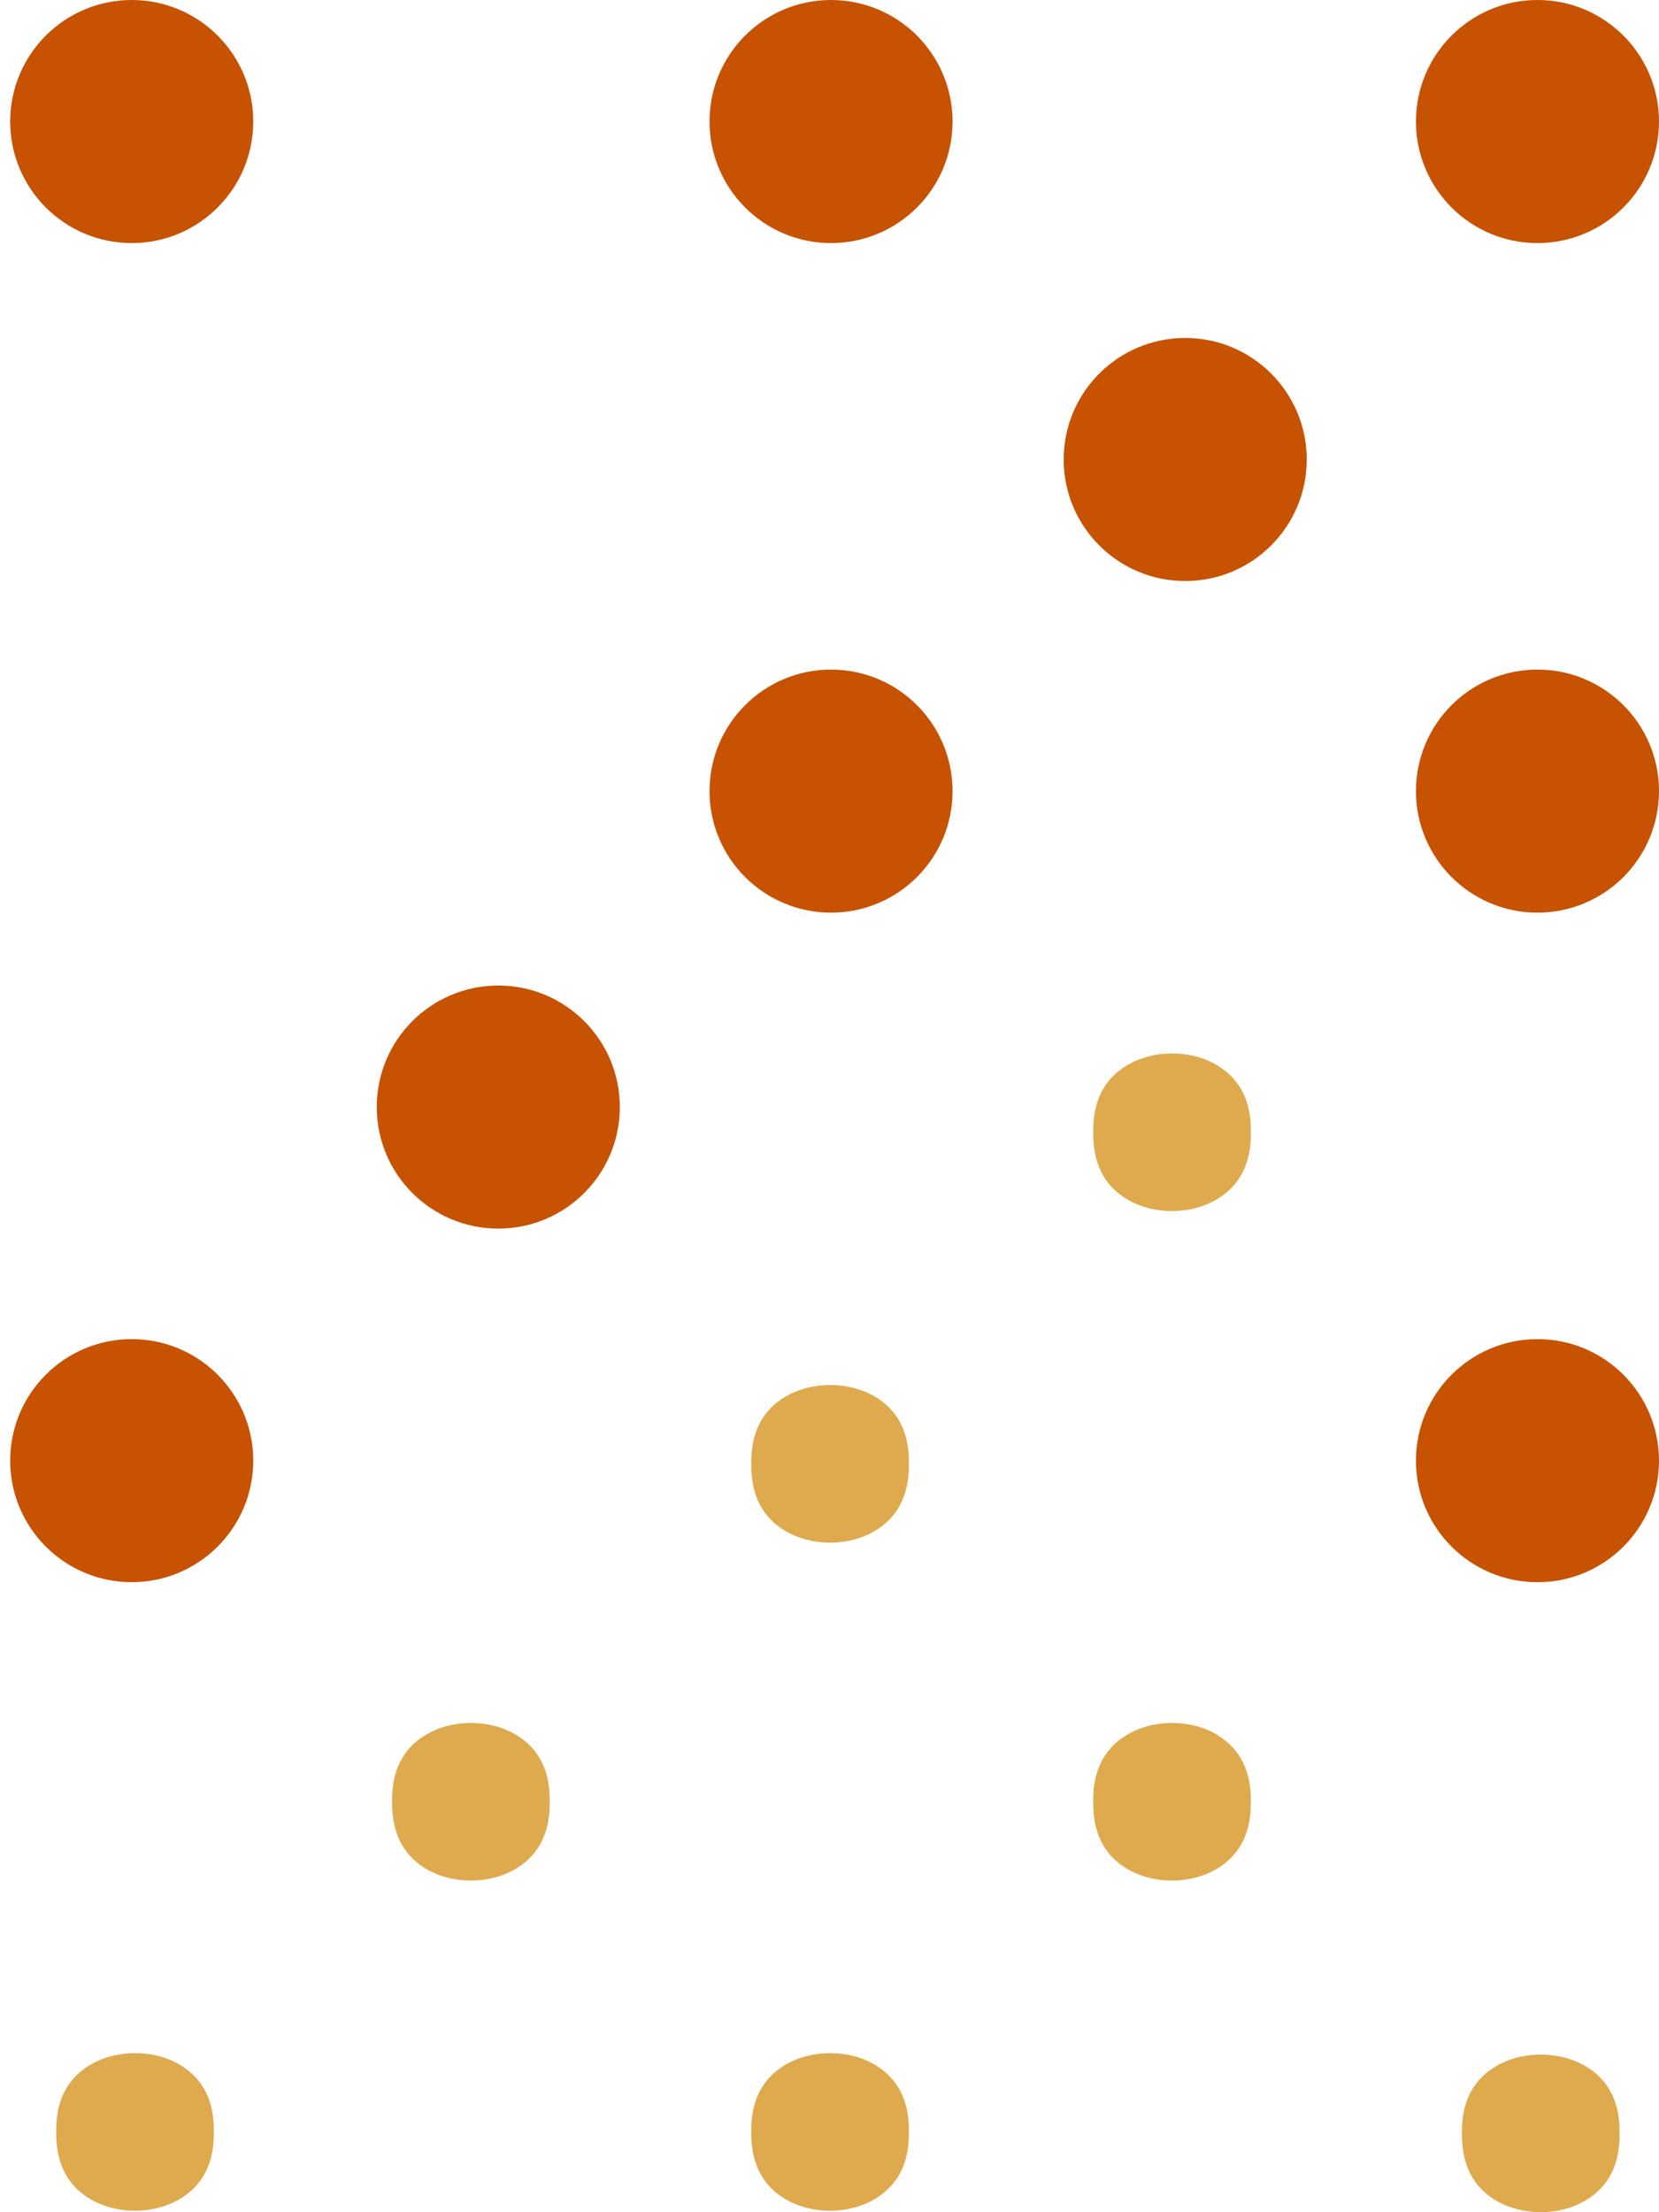
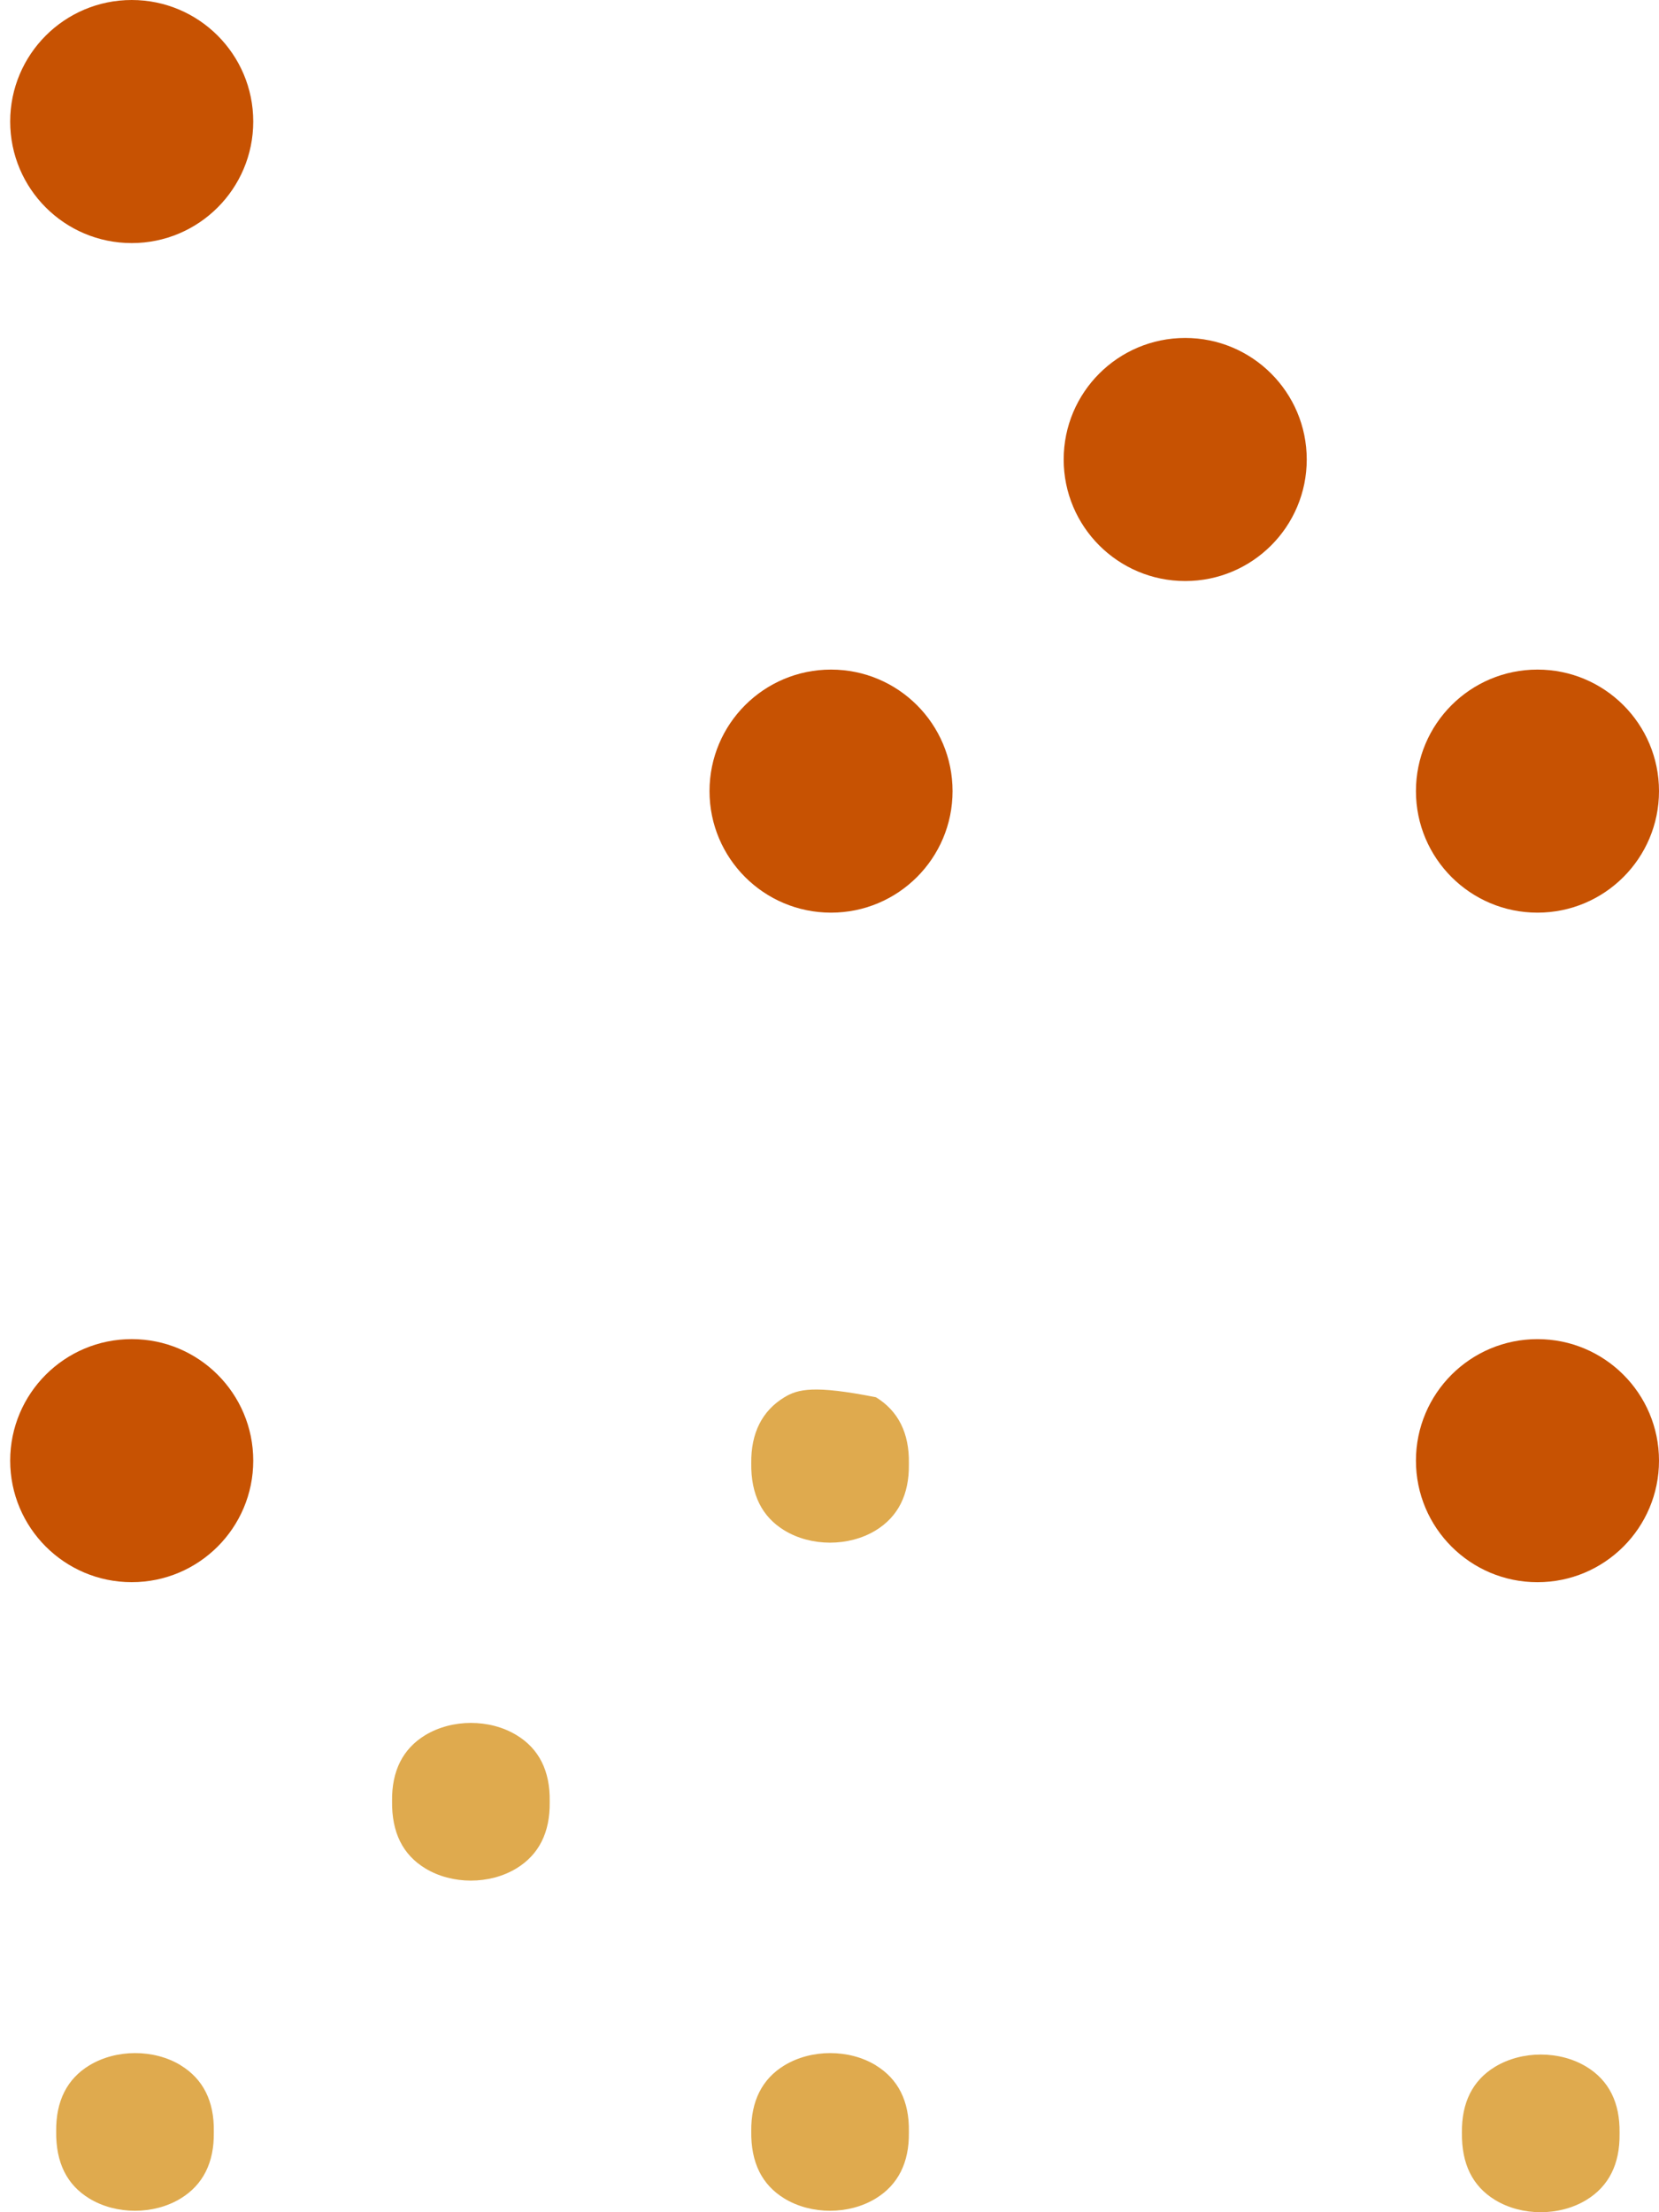
<svg xmlns="http://www.w3.org/2000/svg" width="120" height="160" viewBox="0 0 120 160" fill="none">
  <path d="M18.318 105.642C18.318 110.497 14.383 114.432 9.528 114.432C4.672 114.432 0.737 110.497 0.737 105.642C0.737 100.786 4.672 96.852 9.528 96.852C14.383 96.852 18.318 100.786 18.318 105.642Z" fill="#C75202" />
  <path d="M120 105.644C120 110.499 116.065 114.434 111.21 114.434C106.354 114.434 102.419 110.499 102.419 105.644C102.419 100.788 106.354 96.853 111.21 96.853C116.065 96.853 120 100.788 120 105.644Z" fill="#C75202" />
  <path d="M68.901 57.218C68.901 62.074 64.967 66.008 60.111 66.008C55.255 66.008 51.321 62.074 51.321 57.218C51.321 52.362 55.255 48.428 60.111 48.428C64.967 48.428 68.901 52.362 68.901 57.218Z" fill="#C75202" />
  <path d="M120 57.218C120 62.074 116.065 66.008 111.21 66.008C106.354 66.008 102.419 62.074 102.419 57.218C102.419 52.362 106.354 48.428 111.21 48.428C116.065 48.428 120 52.362 120 57.218Z" fill="#C75202" />
  <path d="M18.318 8.79C18.318 13.646 14.383 17.581 9.528 17.581C4.672 17.581 0.737 13.646 0.737 8.79C0.737 3.935 4.672 0 9.528 0C14.383 0 18.318 3.935 18.318 8.79Z" fill="#C75202" />
  <path d="M13.081 149.378C12.105 148.782 10.942 148.491 9.772 148.491C8.602 148.491 7.438 148.789 6.463 149.378C4.844 150.36 4.038 151.971 4.064 154.145C4.032 156.413 4.838 158.017 6.457 159.006C8.4 160.191 11.124 160.191 13.068 159.006C14.686 158.017 15.492 156.413 15.466 154.239V154.151C15.499 151.971 14.693 150.366 13.074 149.378" fill="#DFAA4E" />
  <path d="M63.357 149.378C62.382 148.782 61.218 148.491 60.048 148.491C58.878 148.491 57.714 148.789 56.739 149.378C55.121 150.36 54.315 151.971 54.34 154.145C54.308 156.413 55.114 158.017 56.733 159.006C58.676 160.191 61.4 160.191 63.344 159.006C64.962 158.017 65.768 156.413 65.742 154.239V154.151C65.775 151.971 64.969 150.366 63.35 149.378" fill="#DFAA4E" />
  <path d="M114.756 149.483C113.781 148.888 112.617 148.596 111.447 148.596C110.277 148.596 109.113 148.894 108.138 149.483C106.52 150.465 105.714 152.077 105.746 154.25C105.714 156.518 106.52 158.123 108.138 159.111C110.082 160.296 112.805 160.296 114.749 159.111C116.368 158.123 117.174 156.518 117.148 154.338V154.25C117.18 152.07 116.374 150.465 114.749 149.477" fill="#DFAA4E" />
-   <path d="M63.357 101.057C62.382 100.462 61.218 100.17 60.048 100.17C58.878 100.17 57.714 100.468 56.739 101.057C55.121 102.039 54.315 103.651 54.34 105.824C54.308 108.092 55.114 109.697 56.733 110.685C58.676 111.87 61.4 111.87 63.344 110.685C64.962 109.697 65.768 108.092 65.742 105.912V105.824C65.775 103.644 64.969 102.039 63.35 101.051" fill="#DFAA4E" />
+   <path d="M63.357 101.057C58.878 100.17 57.714 100.468 56.739 101.057C55.121 102.039 54.315 103.651 54.34 105.824C54.308 108.092 55.114 109.697 56.733 110.685C58.676 111.87 61.4 111.87 63.344 110.685C64.962 109.697 65.768 108.092 65.742 105.912V105.824C65.775 103.644 64.969 102.039 63.35 101.051" fill="#DFAA4E" />
  <path d="M37.37 125.499C36.395 124.903 35.231 124.612 34.061 124.612C32.891 124.612 31.727 124.91 30.753 125.499C29.134 126.488 28.328 128.092 28.36 130.266C28.328 132.534 29.134 134.138 30.753 135.127C32.696 136.312 35.42 136.312 37.363 135.127C38.982 134.138 39.788 132.534 39.762 130.354V130.266C39.794 128.085 38.989 126.481 37.37 125.499Z" fill="#DFAA4E" />
-   <path d="M88.088 125.498C87.113 124.903 85.95 124.612 84.78 124.612C83.609 124.612 82.446 124.91 81.471 125.498C79.852 126.486 79.046 128.09 79.072 130.269C79.04 132.536 79.846 134.14 81.464 135.128C83.408 136.312 86.132 136.312 88.075 135.128C89.694 134.14 90.5 132.536 90.474 130.357V130.269C90.506 128.09 89.7 126.486 88.075 125.505" fill="#DFAA4E" />
-   <path d="M88.086 77.076C87.112 76.48 85.949 76.189 84.779 76.189C83.61 76.189 82.447 76.487 81.472 77.076C79.855 78.057 79.049 79.668 79.075 81.846C79.043 84.113 79.848 85.717 81.466 86.705C83.409 87.889 86.131 87.889 88.08 86.705C89.697 85.717 90.503 84.113 90.477 81.934V81.846C90.509 79.668 89.704 78.064 88.08 77.076" fill="#DFAA4E" />
  <path d="M94.52 33.233C94.52 38.089 90.585 42.024 85.73 42.024C80.874 42.024 76.939 38.089 76.939 33.233C76.939 28.378 80.874 24.443 85.73 24.443C90.585 24.443 94.52 28.378 94.52 33.233Z" fill="#C75202" />
-   <path d="M120 8.79C120 13.646 116.065 17.581 111.21 17.581C106.354 17.581 102.419 13.646 102.419 8.79C102.419 3.935 106.354 0 111.21 0C116.065 0 120 3.935 120 8.79Z" fill="#C75202" />
-   <path d="M68.901 8.79C68.901 13.646 64.967 17.581 60.111 17.581C55.255 17.581 51.321 13.646 51.321 8.79C51.321 3.935 55.255 0 60.111 0C64.967 0 68.901 3.935 68.901 8.79Z" fill="#C75202" />
-   <path d="M44.833 80.069C44.833 84.925 40.898 88.86 36.042 88.86C31.187 88.86 27.252 84.925 27.252 80.069C27.252 75.214 31.187 71.279 36.042 71.279C40.898 71.279 44.833 75.214 44.833 80.069Z" fill="#C75202" />
</svg>